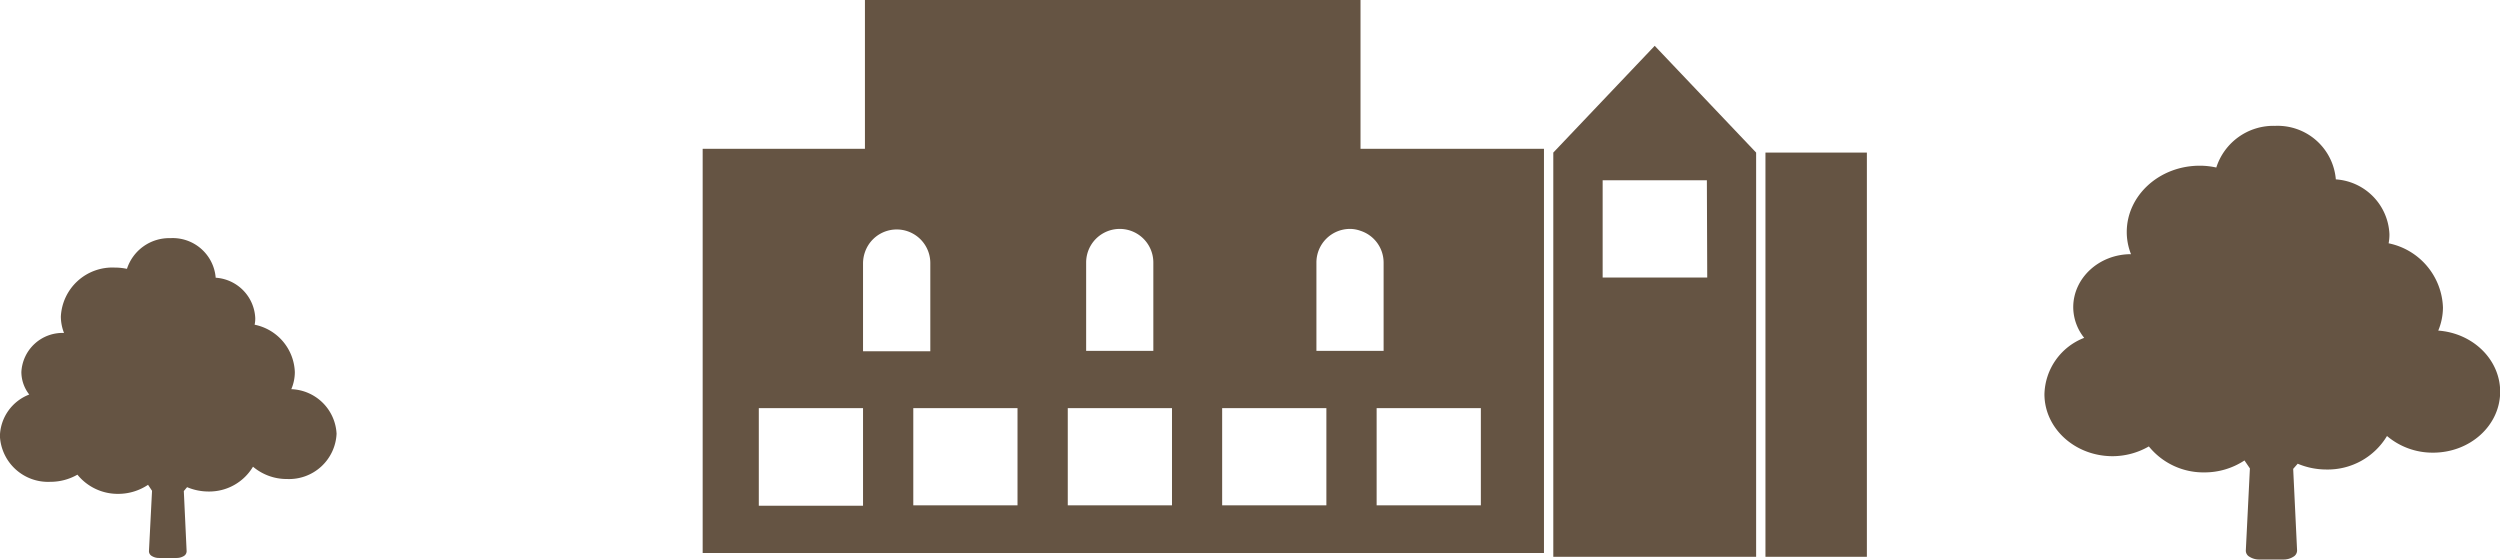
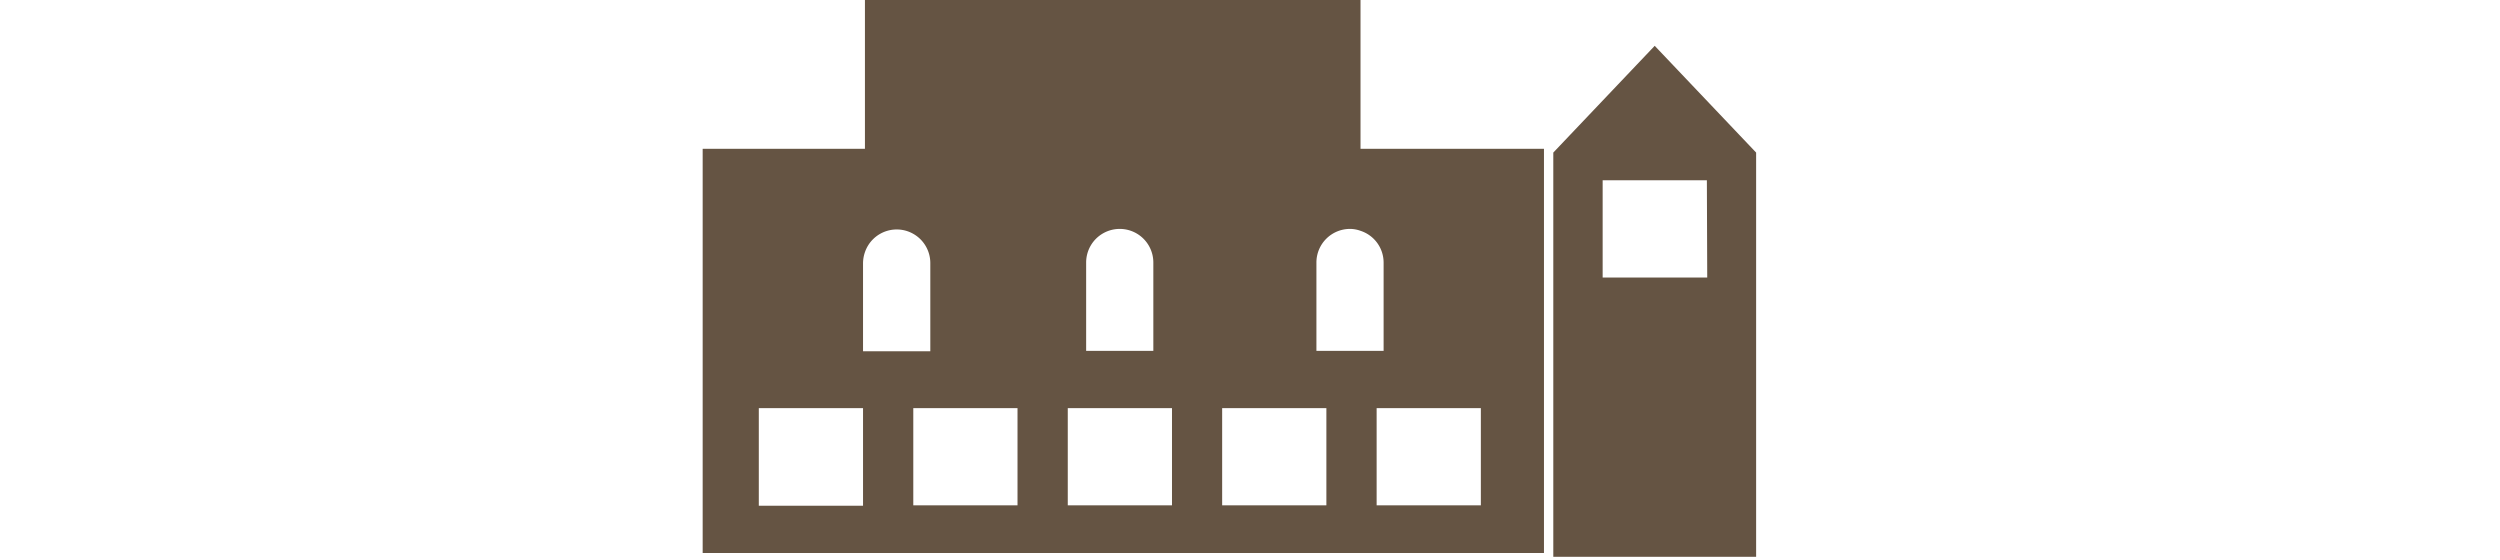
<svg xmlns="http://www.w3.org/2000/svg" id="ico_freeinfo" data-name="ico_freeinfo" width="276.09" height="61.79" viewBox="0 0 276.09 61.79">
  <defs>
    <style>.cls-1{fill:#655443;}</style>
  </defs>
  <path class="cls-1" d="M268.08,225.09H213.35v16.43H195.43v44.64h92.91V241.52H268.08ZM245.2,257.94v5.9h-7.42v-9.76a3.71,3.71,0,1,1,7.42,0Zm-32.06,23H201.63V270.16h11.51Zm0-26.82a3.8,3.8,0,0,1,.21-1.18,3.71,3.71,0,0,1,7.22,1.18v9.76h-7.43ZM230.2,280.9H218.69V270.16H230.2Zm17.06,0H235.75V270.16h11.51Zm17.05,0H252.8V270.16h11.51Zm17.06,0H269.86V270.16h11.51Zm-10.74-26.82v9.76h-7.42v-9.76a3.71,3.71,0,0,1,3.71-3.71,3.46,3.46,0,0,1,1.16.21A3.69,3.69,0,0,1,270.63,254.08Z" transform="translate(-117.83 -225.09)" />
  <path class="cls-1" d="M289.37,241.94v44.64h22.4V241.94l-11.2-11.79Zm17,13.8H294.82V245h11.51Z" transform="translate(-117.83 -225.09)" />
-   <rect class="cls-1" x="194.97" y="16.85" width="11.2" height="44.64" />
-   <path class="cls-1" d="M387.1,261.6a6.69,6.69,0,0,0,.52-2.56,7.5,7.5,0,0,0-6-7.08,5.25,5.25,0,0,0,.09-1,6.34,6.34,0,0,0-5.92-6.06,6.45,6.45,0,0,0-6.7-5.91,6.62,6.62,0,0,0-6.5,4.6,8.48,8.48,0,0,0-1.83-.2c-4.45,0-8.06,3.28-8.06,7.33a6.62,6.62,0,0,0,.47,2.44c-3.53,0-6.38,2.64-6.38,5.86A5.45,5.45,0,0,0,348,262.4a6.85,6.85,0,0,0-4.39,6.22c0,3.78,3.37,6.85,7.53,6.85a8.05,8.05,0,0,0,4-1.08,7.75,7.75,0,0,0,6.12,2.87,8,8,0,0,0,4.44-1.32l.6.88-.45,9.05a.77.77,0,0,0,.41.71,2,2,0,0,0,1.1.3H370a2,2,0,0,0,1.09-.3.8.8,0,0,0,.42-.71l-.43-9,.5-.57a8.13,8.13,0,0,0,3.18.64,7.63,7.63,0,0,0,6.68-3.7,7.78,7.78,0,0,0,5.08,1.84c4.1,0,7.42-3,7.42-6.75C393.92,264.78,390.92,261.88,387.1,261.6Z" transform="translate(-117.83 -225.09)" />
-   <path class="cls-1" d="M150,268.07a4.84,4.84,0,0,0,.39-1.89,5.54,5.54,0,0,0-4.44-5.23,3.38,3.38,0,0,0,.07-.72,4.68,4.68,0,0,0-4.37-4.47,4.76,4.76,0,0,0-5-4.37,4.91,4.91,0,0,0-4.8,3.39,6.57,6.57,0,0,0-1.35-.14,5.7,5.7,0,0,0-5.95,5.41,5,5,0,0,0,.35,1.81,4.55,4.55,0,0,0-4.71,4.32,4.06,4.06,0,0,0,.87,2.48,5.05,5.05,0,0,0-3.24,4.59,5.32,5.32,0,0,0,5.56,5.05,6,6,0,0,0,3-.79,5.73,5.73,0,0,0,4.52,2.12,5.92,5.92,0,0,0,3.28-1l.44.66-.34,6.67a.61.61,0,0,0,.31.53,1.48,1.48,0,0,0,.81.22h1.92a1.54,1.54,0,0,0,.82-.22.62.62,0,0,0,.3-.53l-.31-6.64.36-.43a6.09,6.09,0,0,0,2.35.48,5.62,5.62,0,0,0,4.93-2.74,5.76,5.76,0,0,0,3.75,1.36,5.25,5.25,0,0,0,5.48-5A5.19,5.19,0,0,0,150,268.07Z" transform="translate(-117.83 -225.09)" />
</svg>